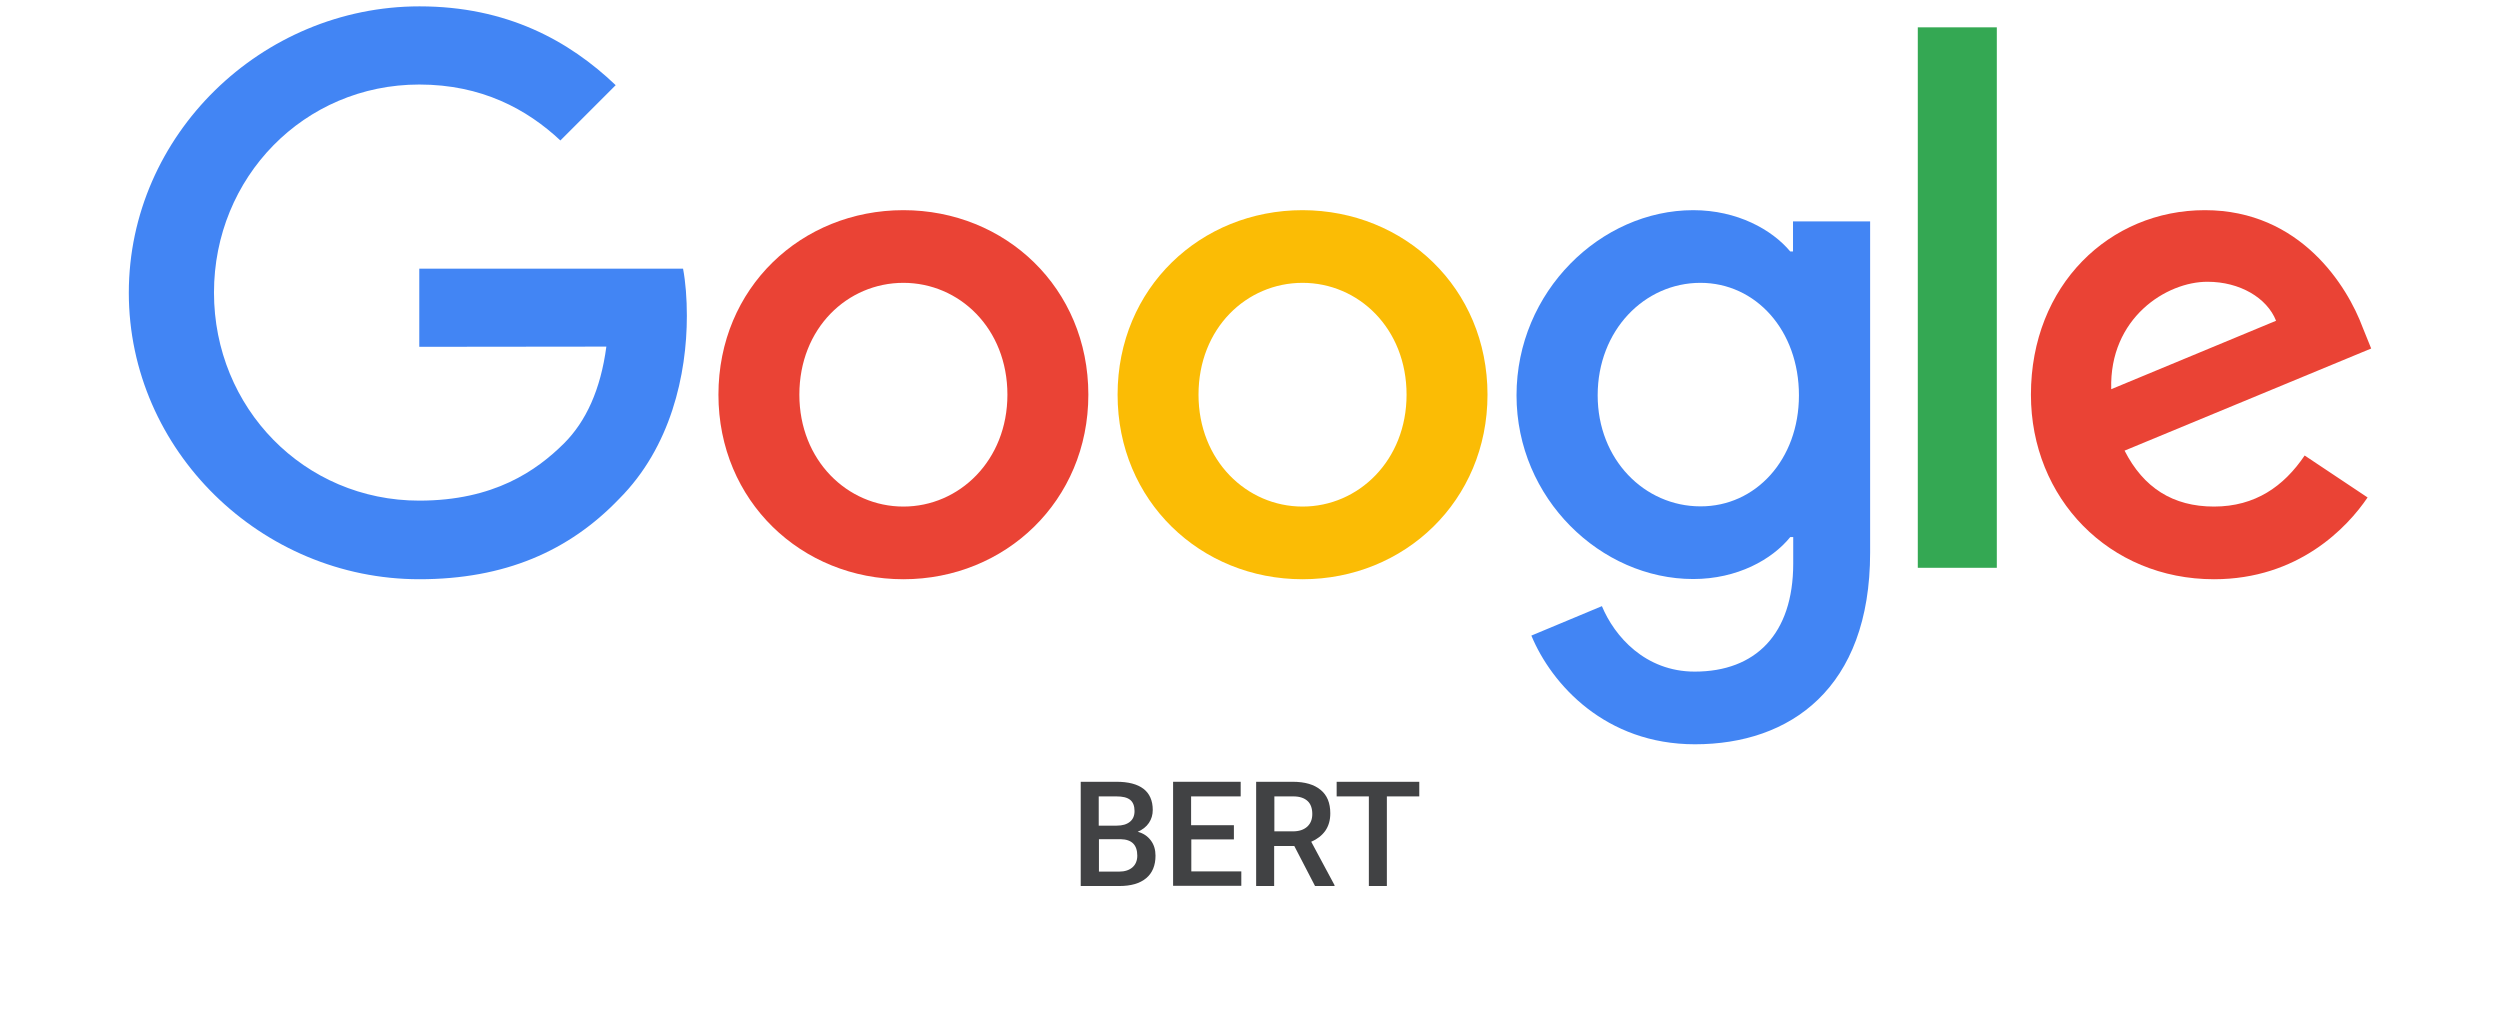
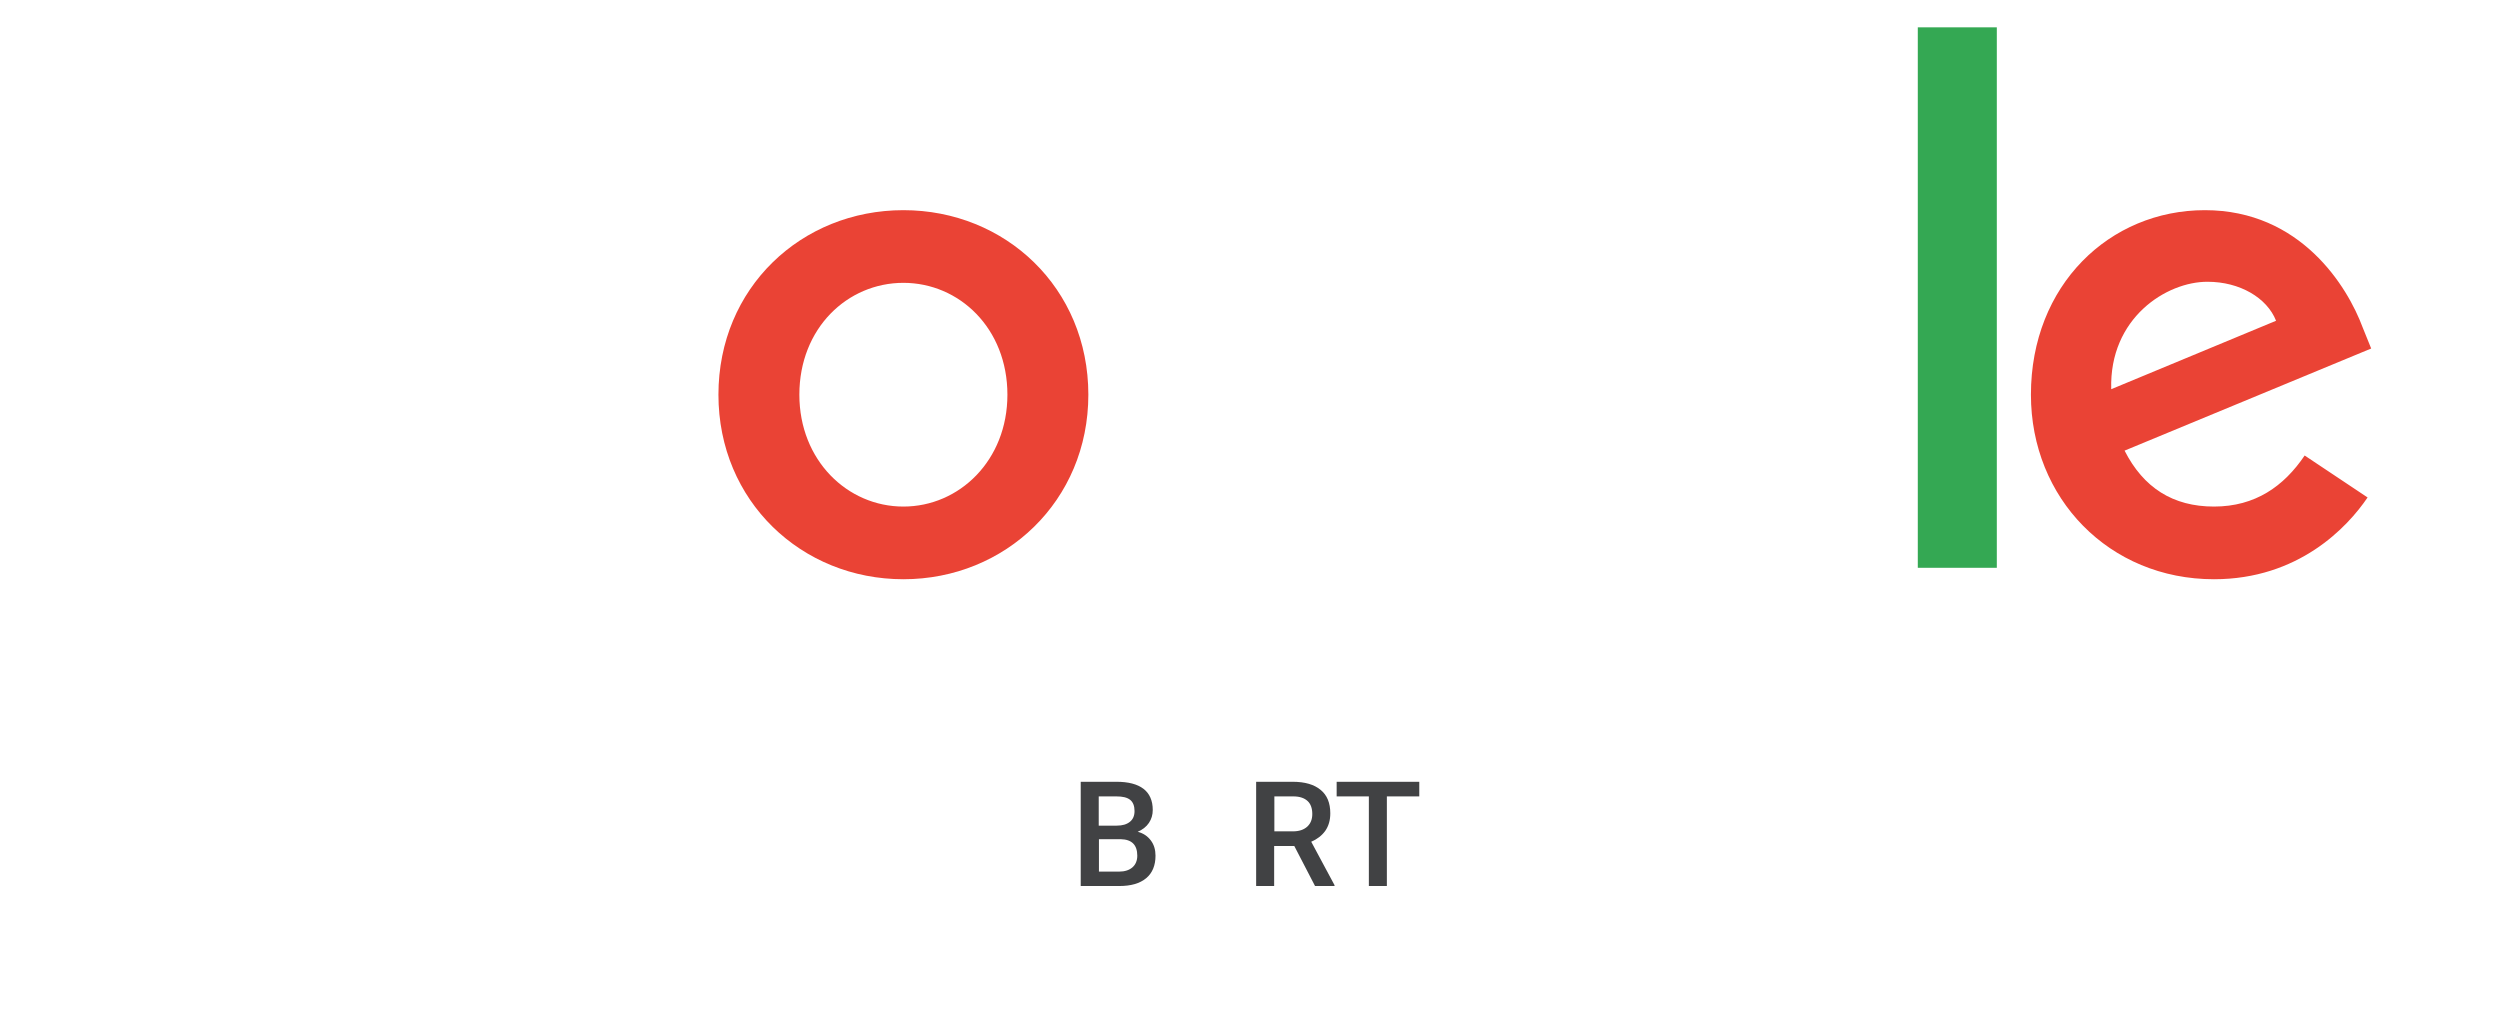
<svg xmlns="http://www.w3.org/2000/svg" version="1.1" id="Layer_1" x="0px" y="0px" viewBox="0 0 1180 481" style="enable-background:new 0 0 1180 481;" xml:space="preserve">
  <style type="text/css">
	.st0{fill:#EA4335;}
	.st1{fill:#FBBC05;}
	.st2{fill:#4285F4;}
	.st3{fill:#34A853;}
	.st4{fill:#414244;}
</style>
  <g>
    <path class="st0" d="M513.7,186.3c0,50.1-39.2,87.1-87.3,87.1s-87.3-36.9-87.3-87.1c0-50.5,39.2-87.1,87.3-87.1   S513.7,135.9,513.7,186.3z M475.5,186.3c0-31.3-22.7-52.8-49.1-52.8c-26.4,0-49.1,21.4-49.1,52.8c0,31,22.7,52.8,49.1,52.8   C452.8,239.1,475.5,217.3,475.5,186.3z" />
-     <path class="st1" d="M702.1,186.3c0,50.1-39.2,87.1-87.3,87.1c-48.1,0-87.3-36.9-87.3-87.1c0-50.4,39.2-87.1,87.3-87.1   C662.9,99.3,702.1,135.9,702.1,186.3z M663.9,186.3c0-31.3-22.7-52.8-49.1-52.8c-26.4,0-49.1,21.4-49.1,52.8   c0,31,22.7,52.8,49.1,52.8C641.2,239.1,663.9,217.3,663.9,186.3z" />
-     <path class="st2" d="M882.7,104.5v156.3c0,64.3-37.9,90.5-82.7,90.5c-42.2,0-67.6-28.2-77.2-51.3l33.3-13.9   c5.9,14.2,20.4,30.9,43.8,30.9c28.7,0,46.5-17.7,46.5-51v-12.5H845c-8.6,10.6-25,19.8-45.8,19.8c-43.5,0-83.4-37.9-83.4-86.7   c0-49.1,39.9-87.4,83.4-87.4c20.8,0,37.2,9.2,45.8,19.5h1.3v-14.2L882.7,104.5L882.7,104.5z M849.1,186.6   c0-30.7-20.4-53.1-46.5-53.1c-26.4,0-48.5,22.4-48.5,53.1c0,30.3,22.1,52.4,48.5,52.4C828.6,239.1,849.1,217,849.1,186.6z" />
    <path class="st3" d="M942.5,12.9V268h-37.3V12.9H942.5z" />
    <path class="st0" d="M1087.8,215l29.7,19.8c-9.6,14.2-32.7,38.6-72.5,38.6c-49.5,0-86.4-38.2-86.4-87.1c0-51.8,37.2-87.1,82.1-87.1   c45.2,0,67.3,36,74.5,55.4l4,9.9l-116.4,48.2c8.9,17.5,22.8,26.4,42.2,26.4C1064.5,239.1,1078,229.5,1087.8,215L1087.8,215z    M996.5,183.7l77.8-32.3c-4.3-10.9-17.2-18.4-32.3-18.4C1022.6,132.9,995.5,150.1,996.5,183.7z" />
-     <path class="st2" d="M197.9,163.7v-36.9h124.5c1.2,6.4,1.8,14.1,1.8,22.3c0,27.7-7.6,62-32,86.4c-23.7,24.7-54.1,37.9-94.3,37.9   c-74.5,0-137.1-60.7-137.1-135.2S123.5,3,198,3c41.2,0,70.6,16.2,92.6,37.2l-26.1,26.1c-15.8-14.8-37.2-26.4-66.6-26.4   c-54.4,0-96.9,43.8-96.9,98.2s42.5,98.2,96.9,98.2c35.3,0,55.4-14.2,68.3-27c10.4-10.4,17.3-25.4,20-45.7L197.9,163.7z" />
  </g>
  <g>
    <path class="st4" d="M510.1,418.2V369H527c5.6,0,9.8,1.1,12.7,3.3c2.9,2.2,4.4,5.6,4.4,10c0,2.3-0.6,4.3-1.8,6.1   c-1.2,1.8-3,3.2-5.3,4.2c2.7,0.7,4.7,2.1,6.2,4.1c1.5,2,2.2,4.4,2.2,7.2c0,4.6-1.5,8.2-4.4,10.6c-3,2.5-7.2,3.7-12.7,3.7H510.1z    M518.7,389.7h8.4c2.7,0,4.7-0.6,6.2-1.8c1.5-1.2,2.2-2.9,2.2-5.1c0-2.4-0.7-4.2-2.1-5.3c-1.4-1.1-3.5-1.6-6.5-1.6h-8.3V389.7z    M518.7,396v15.4h9.5c2.7,0,4.8-0.7,6.3-2c1.5-1.3,2.3-3.2,2.3-5.5c0-5.1-2.6-7.7-7.8-7.8H518.7z" />
-     <path class="st4" d="M582.5,396.2h-20.2v15.1h23.6v6.8h-32.2V369h31.9v6.9h-23.4v13.6h20.2V396.2z" />
    <path class="st4" d="M610.9,399.3h-9.5v18.9h-8.5V369h17.3c5.7,0,10.1,1.3,13.1,3.8c3.1,2.5,4.6,6.2,4.6,11.1c0,3.3-0.8,6-2.4,8.3   c-1.6,2.2-3.8,3.9-6.6,5.1l11,20.5v0.4h-9.2L610.9,399.3z M601.4,392.4h8.8c2.9,0,5.1-0.7,6.8-2.2c1.6-1.5,2.4-3.4,2.4-6   c0-2.6-0.7-4.7-2.2-6.1c-1.5-1.4-3.7-2.2-6.7-2.2h-9V392.4z" />
    <path class="st4" d="M669.9,375.9h-15.3v42.3h-8.5v-42.3h-15.2V369h39V375.9z" />
  </g>
</svg>